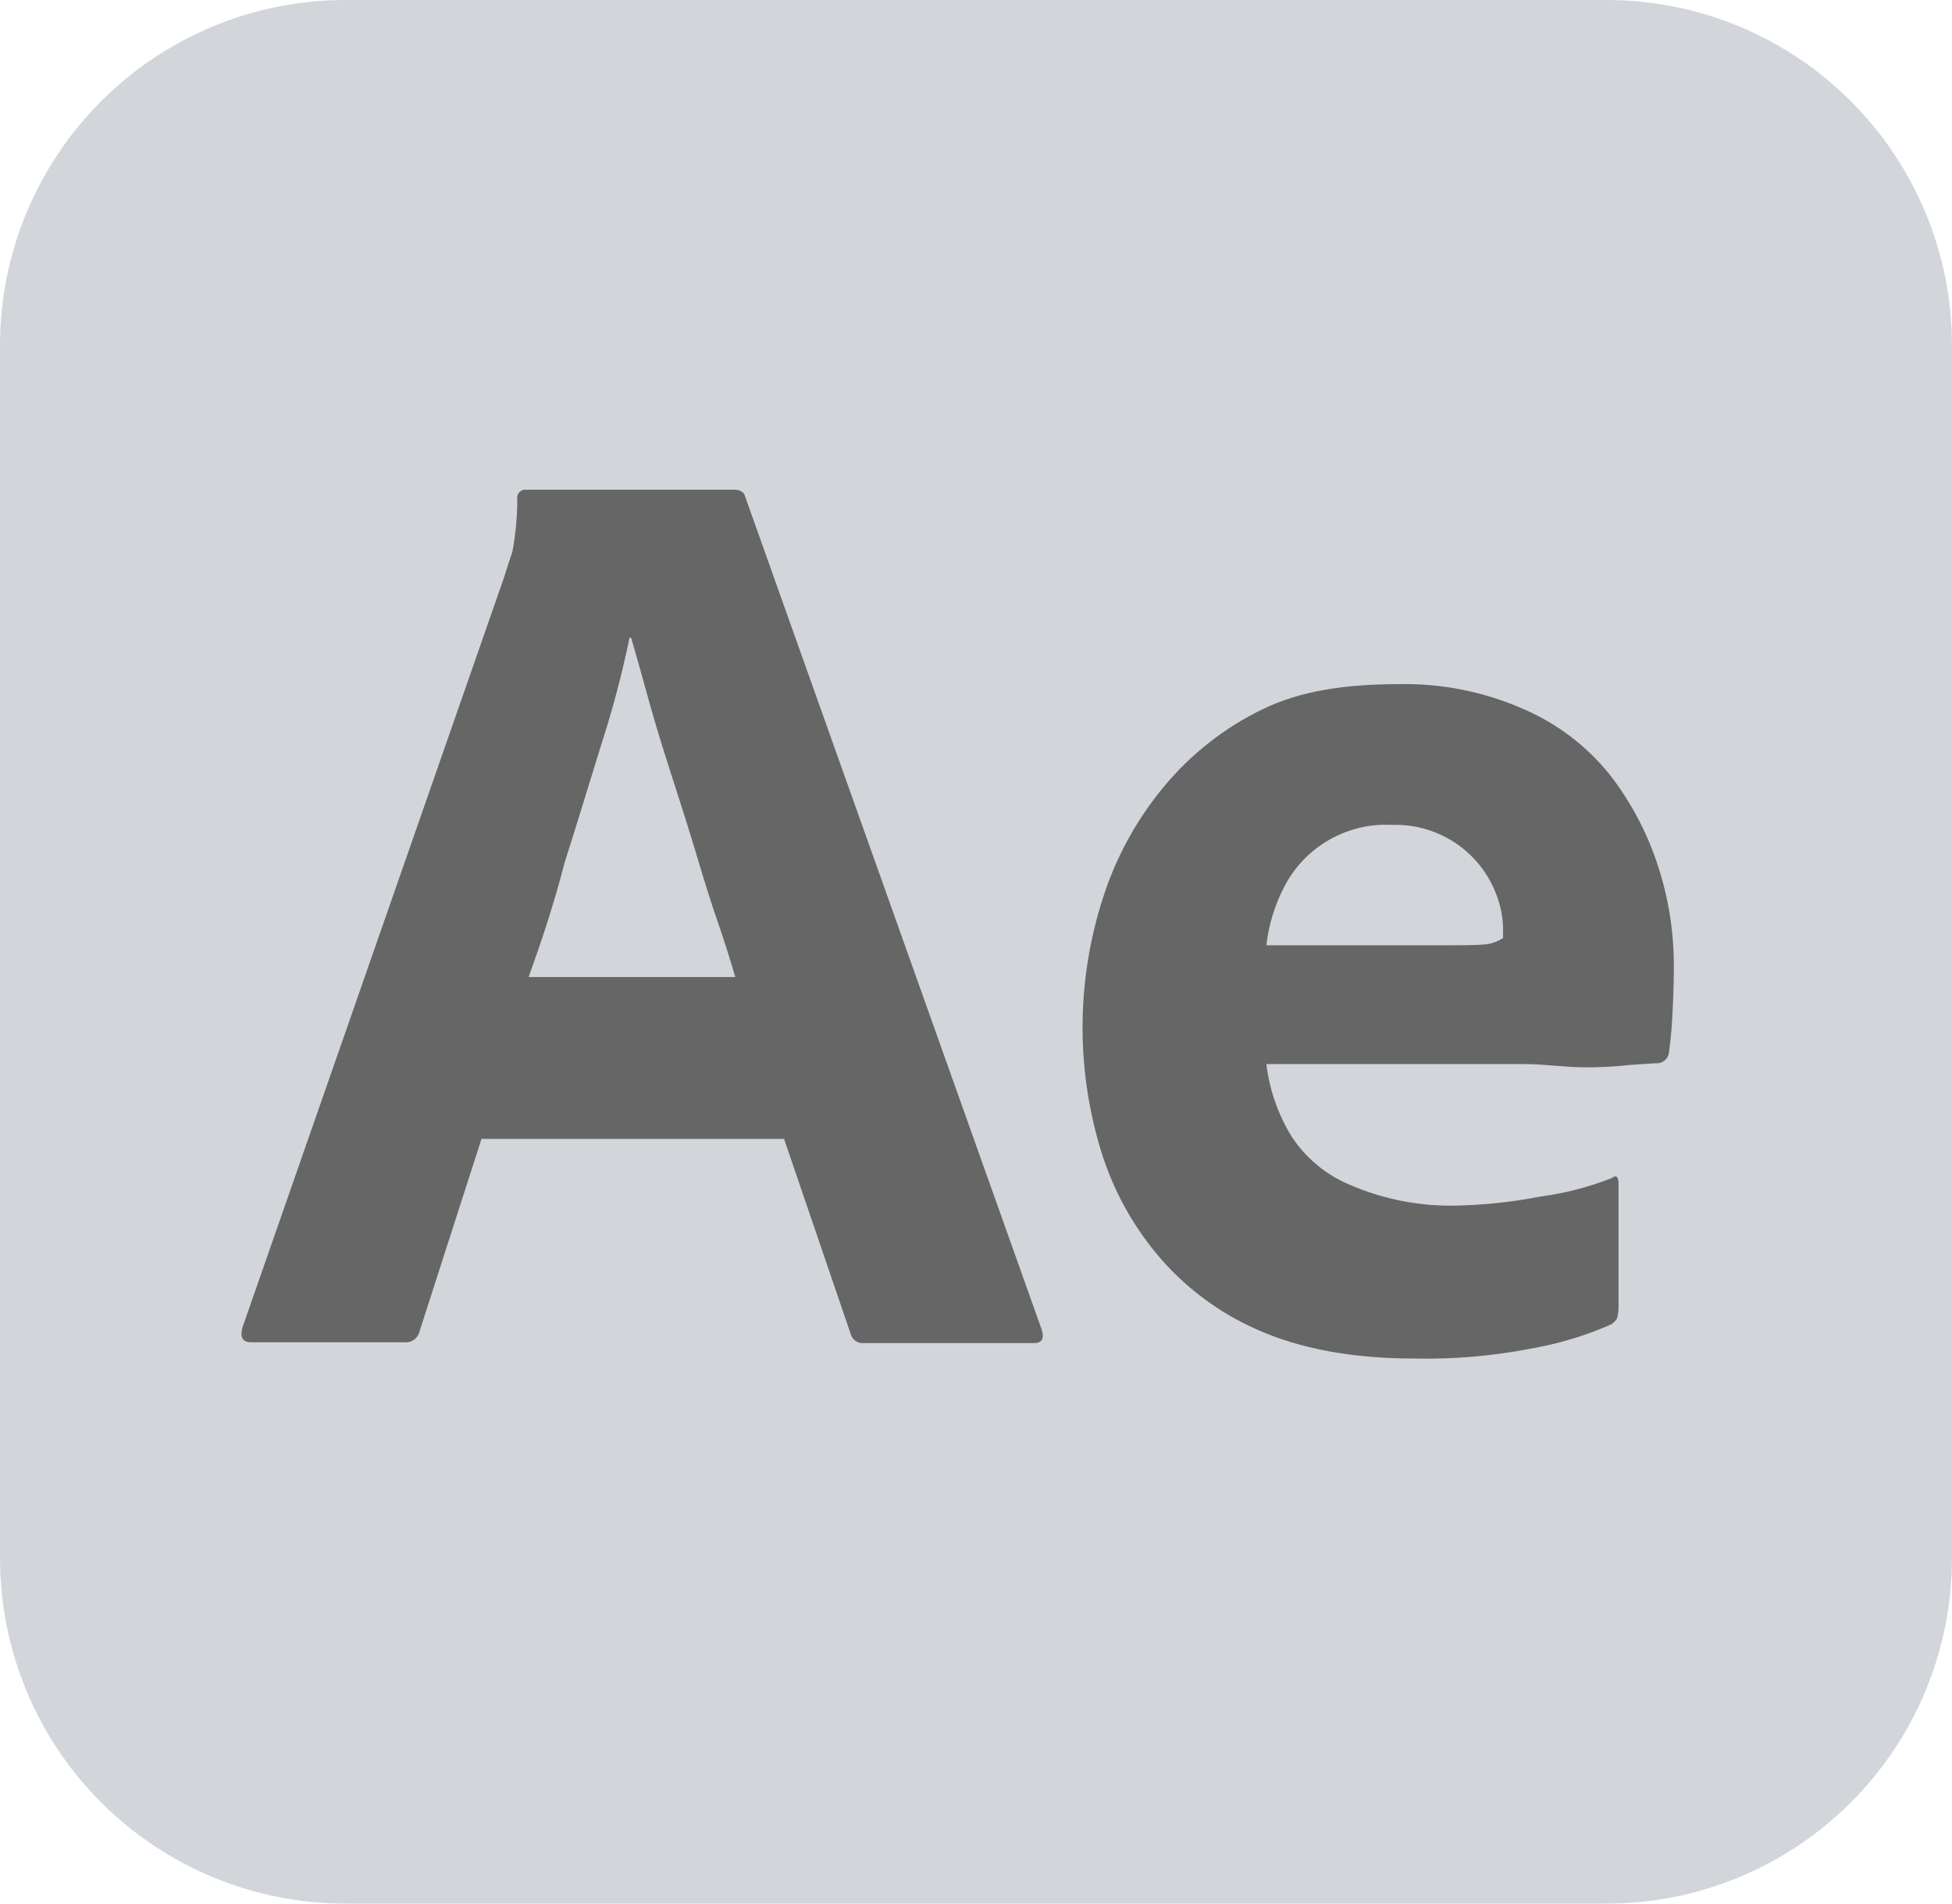
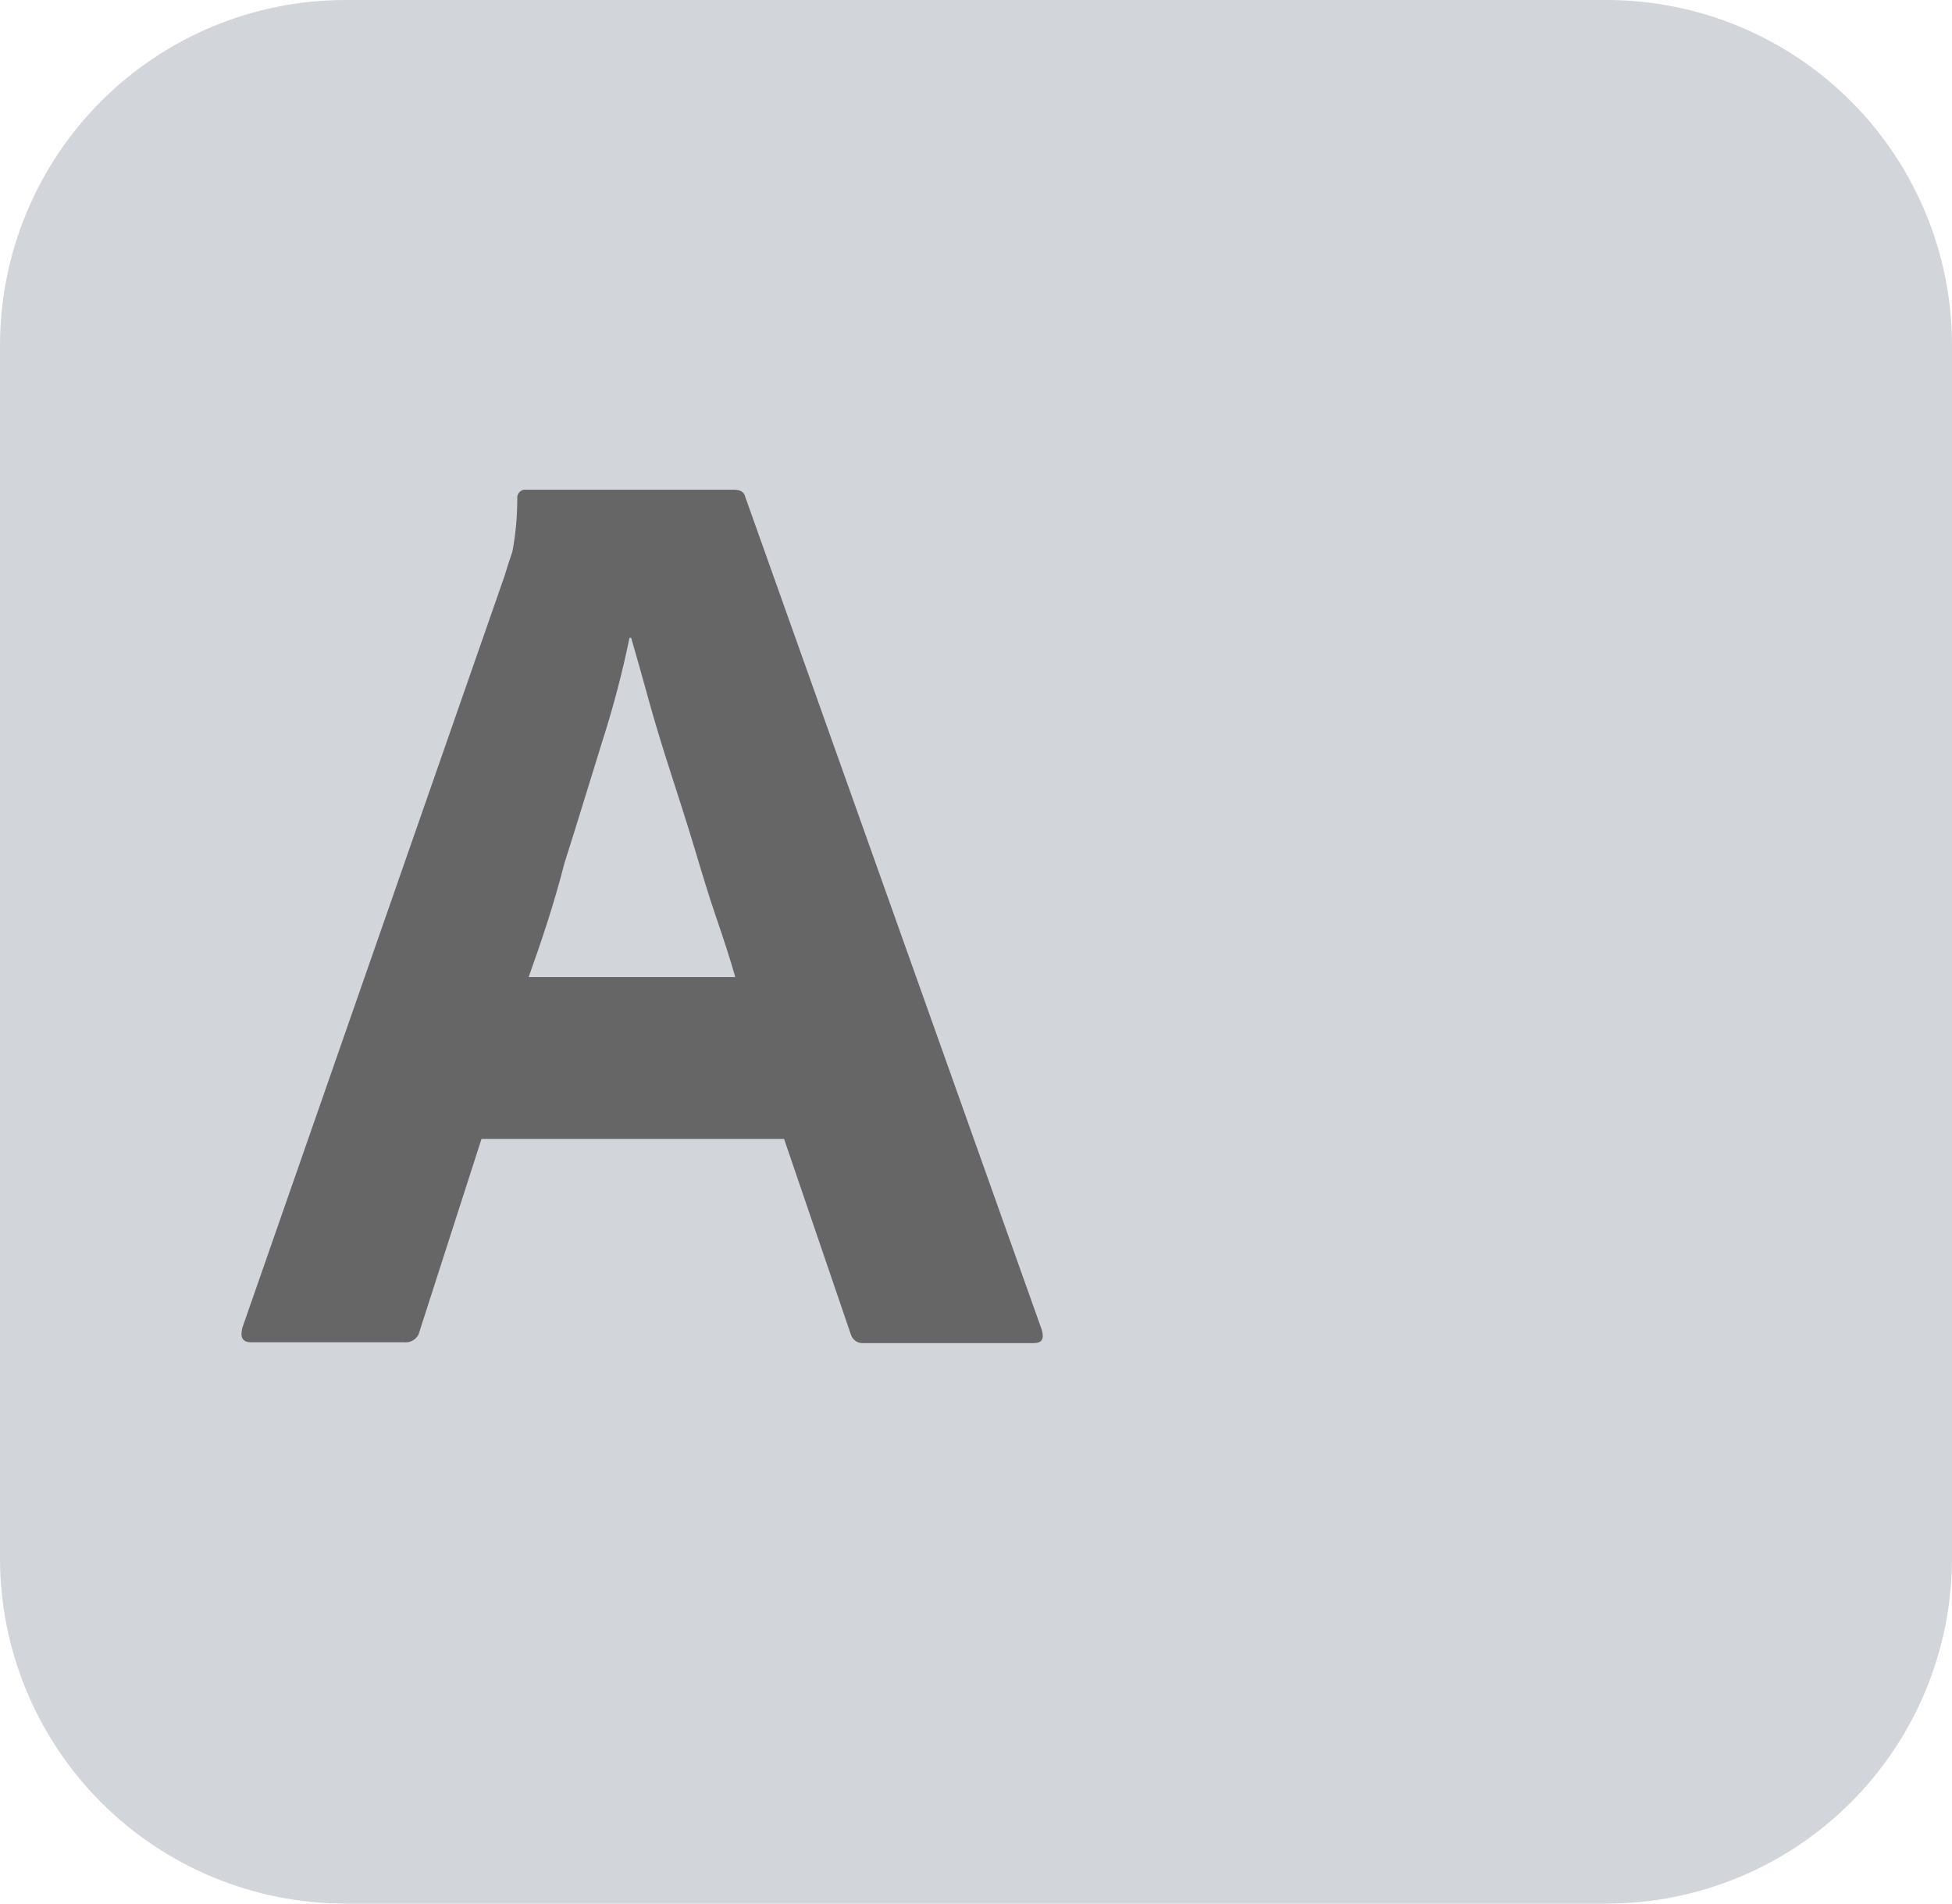
<svg xmlns="http://www.w3.org/2000/svg" width="200" height="195" viewBox="0 0 200 195" fill="none">
  <g clip-path="url(#clip0_118_15)">
    <path d="M35.417 1.57173e-05H164.583C169.236 -0.004 173.843 0.909 178.142 2.687C182.441 4.465 186.347 7.074 189.636 10.364C192.926 13.653 195.535 17.559 197.313 21.858C199.091 26.157 200.004 30.765 200 35.417V159.583C200.004 164.236 199.091 168.843 197.313 173.142C195.535 177.441 192.926 181.347 189.636 184.636C186.347 187.926 182.441 190.535 178.142 192.313C173.843 194.091 169.236 195.004 164.583 195H35.417C30.765 195.004 26.157 194.091 21.858 192.313C17.559 190.535 13.653 187.926 10.364 184.636C7.074 181.347 4.465 177.441 2.687 173.142C0.909 168.843 -0.004 164.236 1.57173e-05 159.583V35.417C-0.004 30.765 0.909 26.157 2.687 21.858C4.465 17.559 7.074 13.653 10.364 10.364C13.653 7.074 17.559 4.465 21.858 2.687C26.157 0.909 30.765 -0.004 35.417 1.57173e-05V1.57173e-05Z" fill="#D2D6DB" />
    <path d="M80.334 116.667H49.334L43 136.333C42.929 136.69 42.728 137.008 42.435 137.224C42.142 137.439 41.779 137.538 41.417 137.5H25.75C24.834 137.5 24.584 137 24.834 136L51.667 59.083C51.917 58.25 52.167 57.5 52.5 56.5C52.836 54.714 53.003 52.9 53 51.083C52.975 50.874 53.03 50.664 53.154 50.494C53.277 50.324 53.461 50.207 53.667 50.166H75.25C75.834 50.166 76.25 50.416 76.334 50.833L106.75 136.25C107 137.167 106.75 137.583 105.917 137.583H88.5C88.206 137.612 87.91 137.535 87.667 137.368C87.423 137.2 87.246 136.952 87.167 136.667L80.334 116.667ZM54.167 100.083H75.334C74.834 98.333 74.167 96.25 73.417 94.083C72.667 91.916 71.917 89.416 71.167 86.916C70.417 84.416 69.584 81.833 68.75 79.25C67.917 76.666 67.167 74.25 66.5 71.833C65.834 69.416 65.25 67.333 64.667 65.333H64.5C63.751 68.965 62.805 72.554 61.667 76.083C60.417 80.083 59.167 84.25 57.834 88.416C56.75 92.666 55.417 96.583 54.167 100.083Z" fill="#666666" />
-     <path d="M156.168 109H129.751C130.066 111.63 130.948 114.16 132.335 116.416C133.807 118.662 135.929 120.407 138.418 121.416C141.786 122.857 145.422 123.567 149.085 123.5C151.995 123.446 154.894 123.14 157.751 122.583C160.293 122.25 162.783 121.607 165.168 120.666C165.585 120.333 165.835 120.5 165.835 121.333V134.083C165.82 134.422 165.764 134.758 165.668 135.083C165.517 135.317 165.318 135.516 165.085 135.666C162.419 136.837 159.621 137.676 156.751 138.166C152.853 138.916 148.887 139.251 144.918 139.166C138.585 139.166 133.251 138.166 128.918 136.25C124.84 134.48 121.241 131.766 118.418 128.333C115.779 125.123 113.823 121.408 112.668 117.416C110.226 109.103 110.342 100.247 113.001 92C114.33 87.827 116.452 83.951 119.251 80.583C122.007 77.253 125.446 74.553 129.335 72.666C133.251 70.75 137.918 70.083 143.251 70.083C147.695 69.98 152.106 70.862 156.168 72.666C159.582 74.146 162.585 76.434 164.918 79.333C167.133 82.179 168.826 85.396 169.918 88.833C170.978 92.117 171.512 95.549 171.501 99C171.501 101 171.418 102.75 171.335 104.333C171.251 105.916 171.085 107.083 171.001 107.833C170.964 108.122 170.828 108.388 170.614 108.586C170.401 108.784 170.125 108.901 169.835 108.916C169.335 108.916 168.418 109 167.085 109.083C165.48 109.265 163.866 109.349 162.251 109.333C160.335 109.333 158.335 109 156.168 109ZM129.751 96.833H147.335C149.501 96.833 151.085 96.833 152.085 96.75C152.769 96.693 153.429 96.463 154.001 96.083V95.25C154.005 94.201 153.836 93.16 153.501 92.166C152.772 89.886 151.32 87.905 149.366 86.522C147.412 85.139 145.061 84.429 142.668 84.5C140.406 84.373 138.156 84.903 136.19 86.027C134.223 87.151 132.623 88.82 131.585 90.833C130.612 92.704 129.991 94.738 129.751 96.833V96.833Z" fill="#666666" />
  </g>
  <defs>
    <clipPath id="clip0_118_15">
      <rect width="200" height="195" fill="white" />
    </clipPath>
  </defs>
</svg>